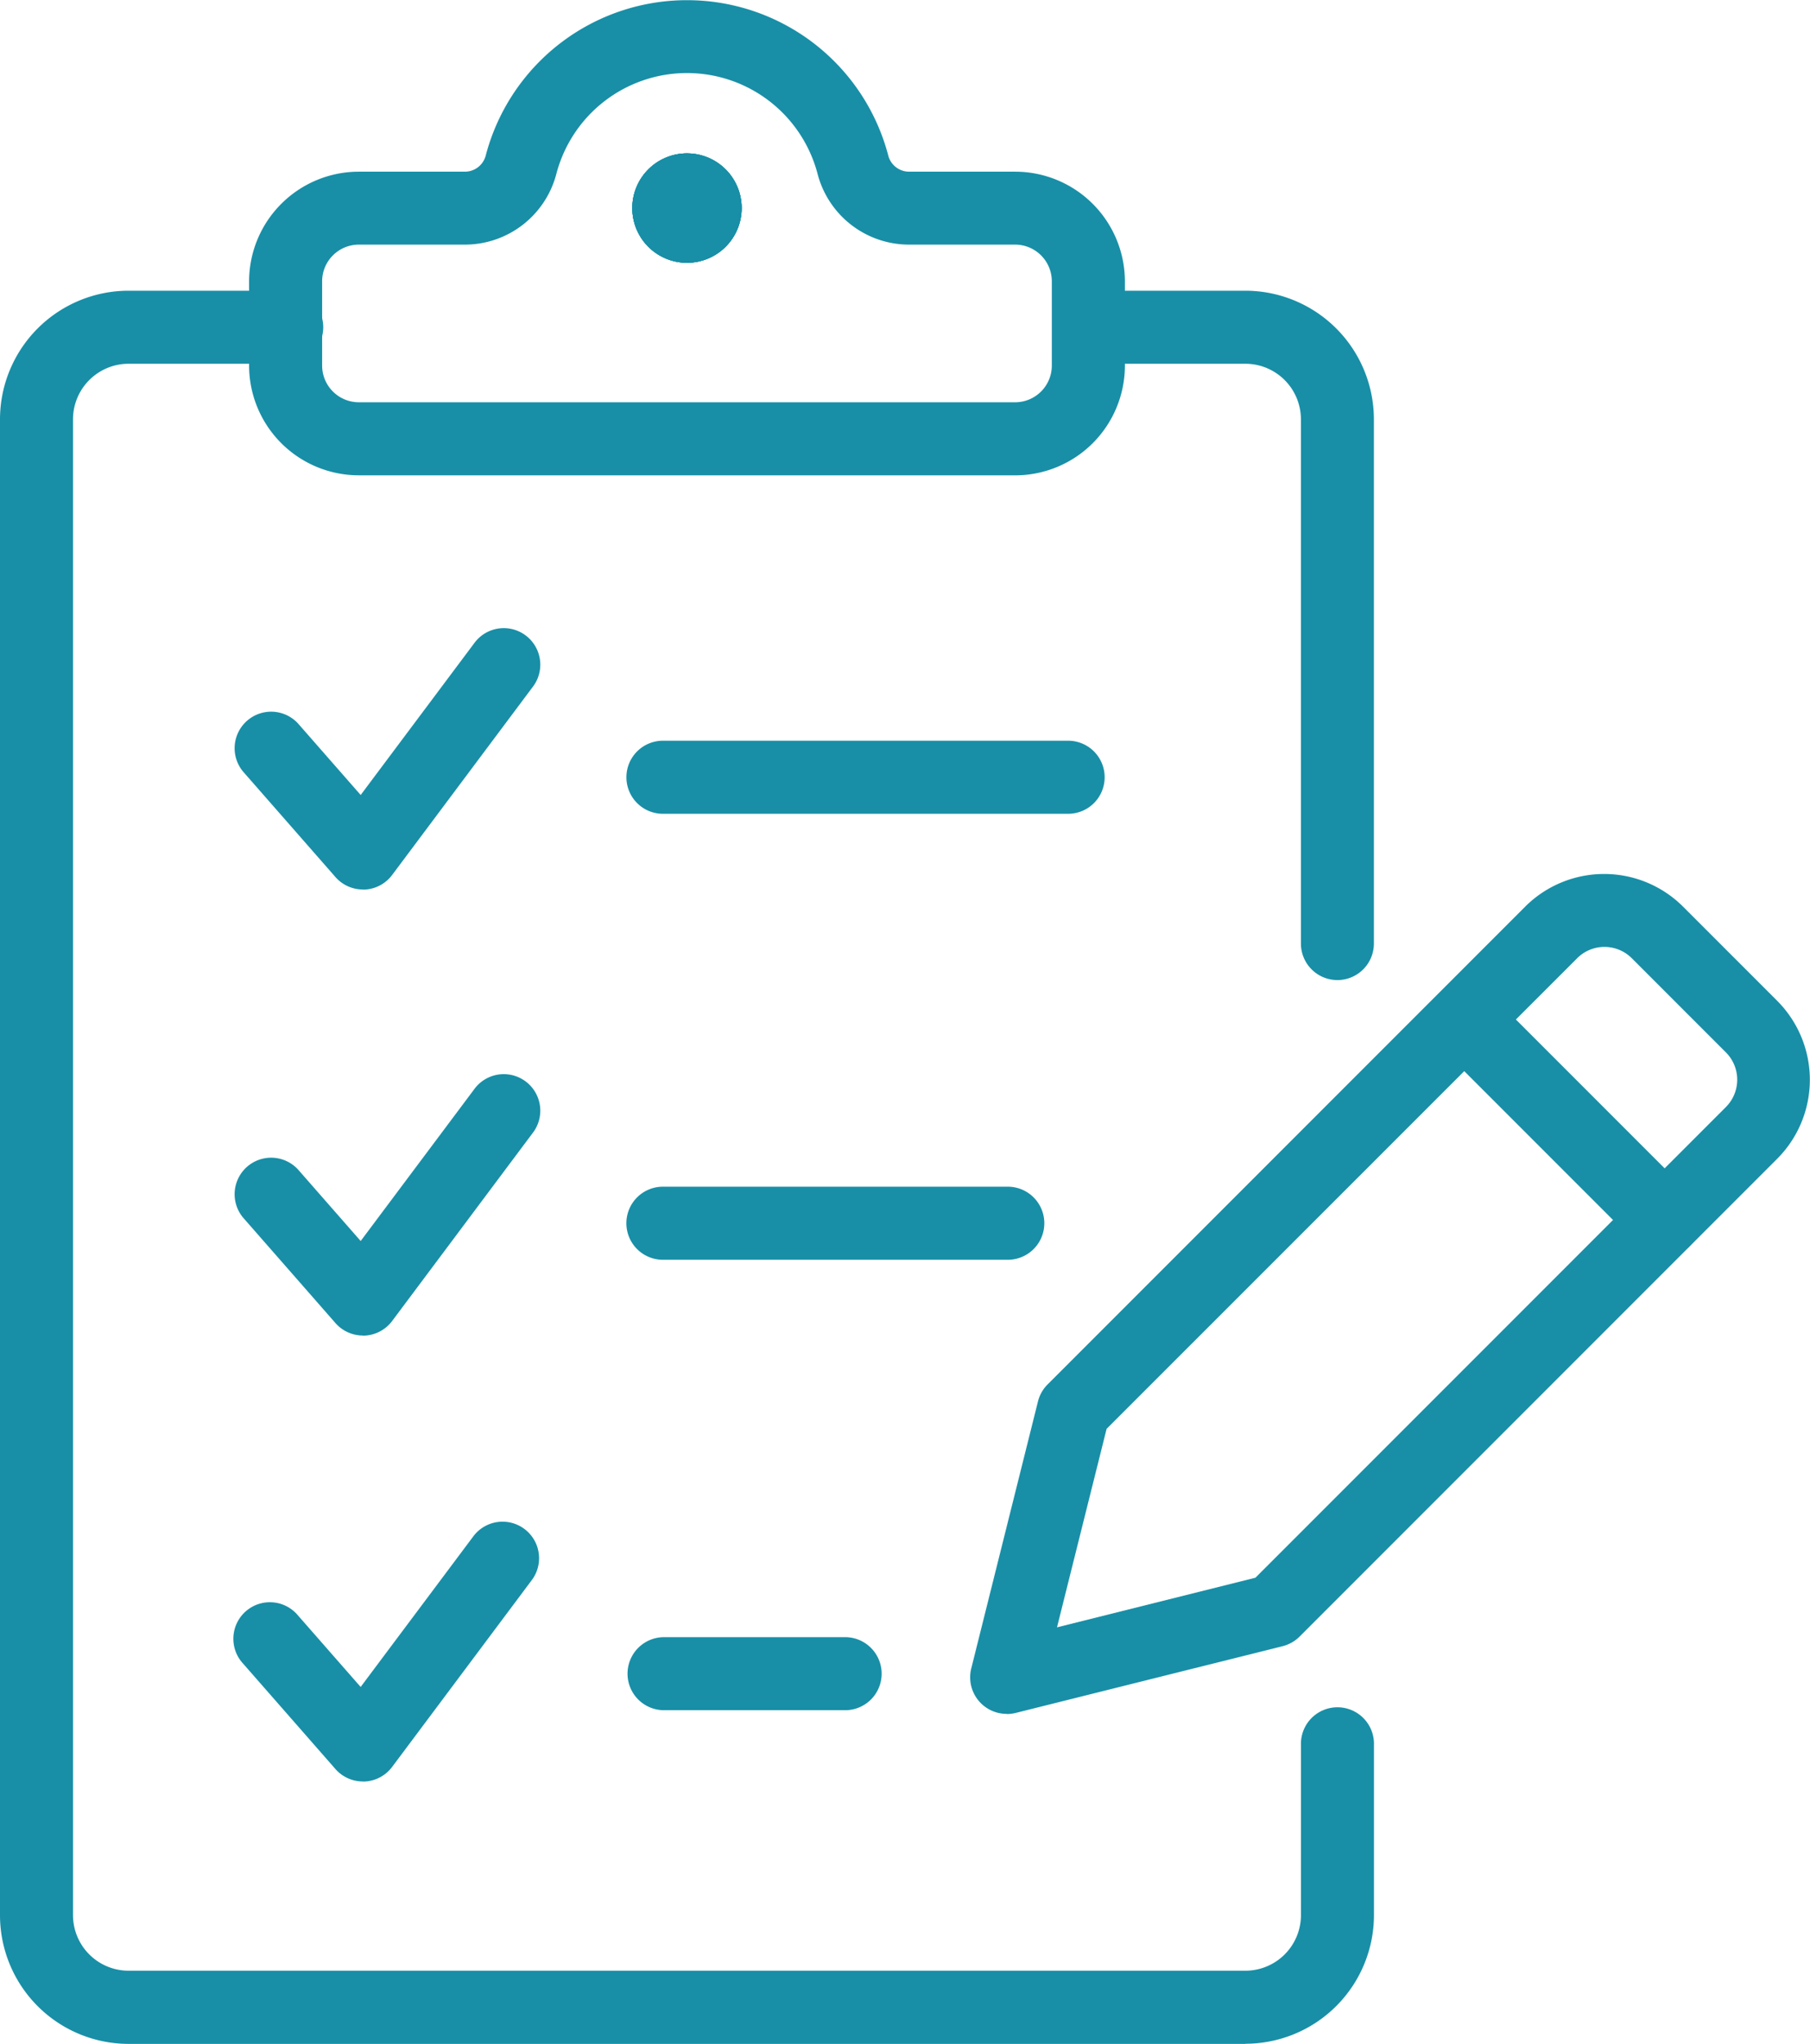
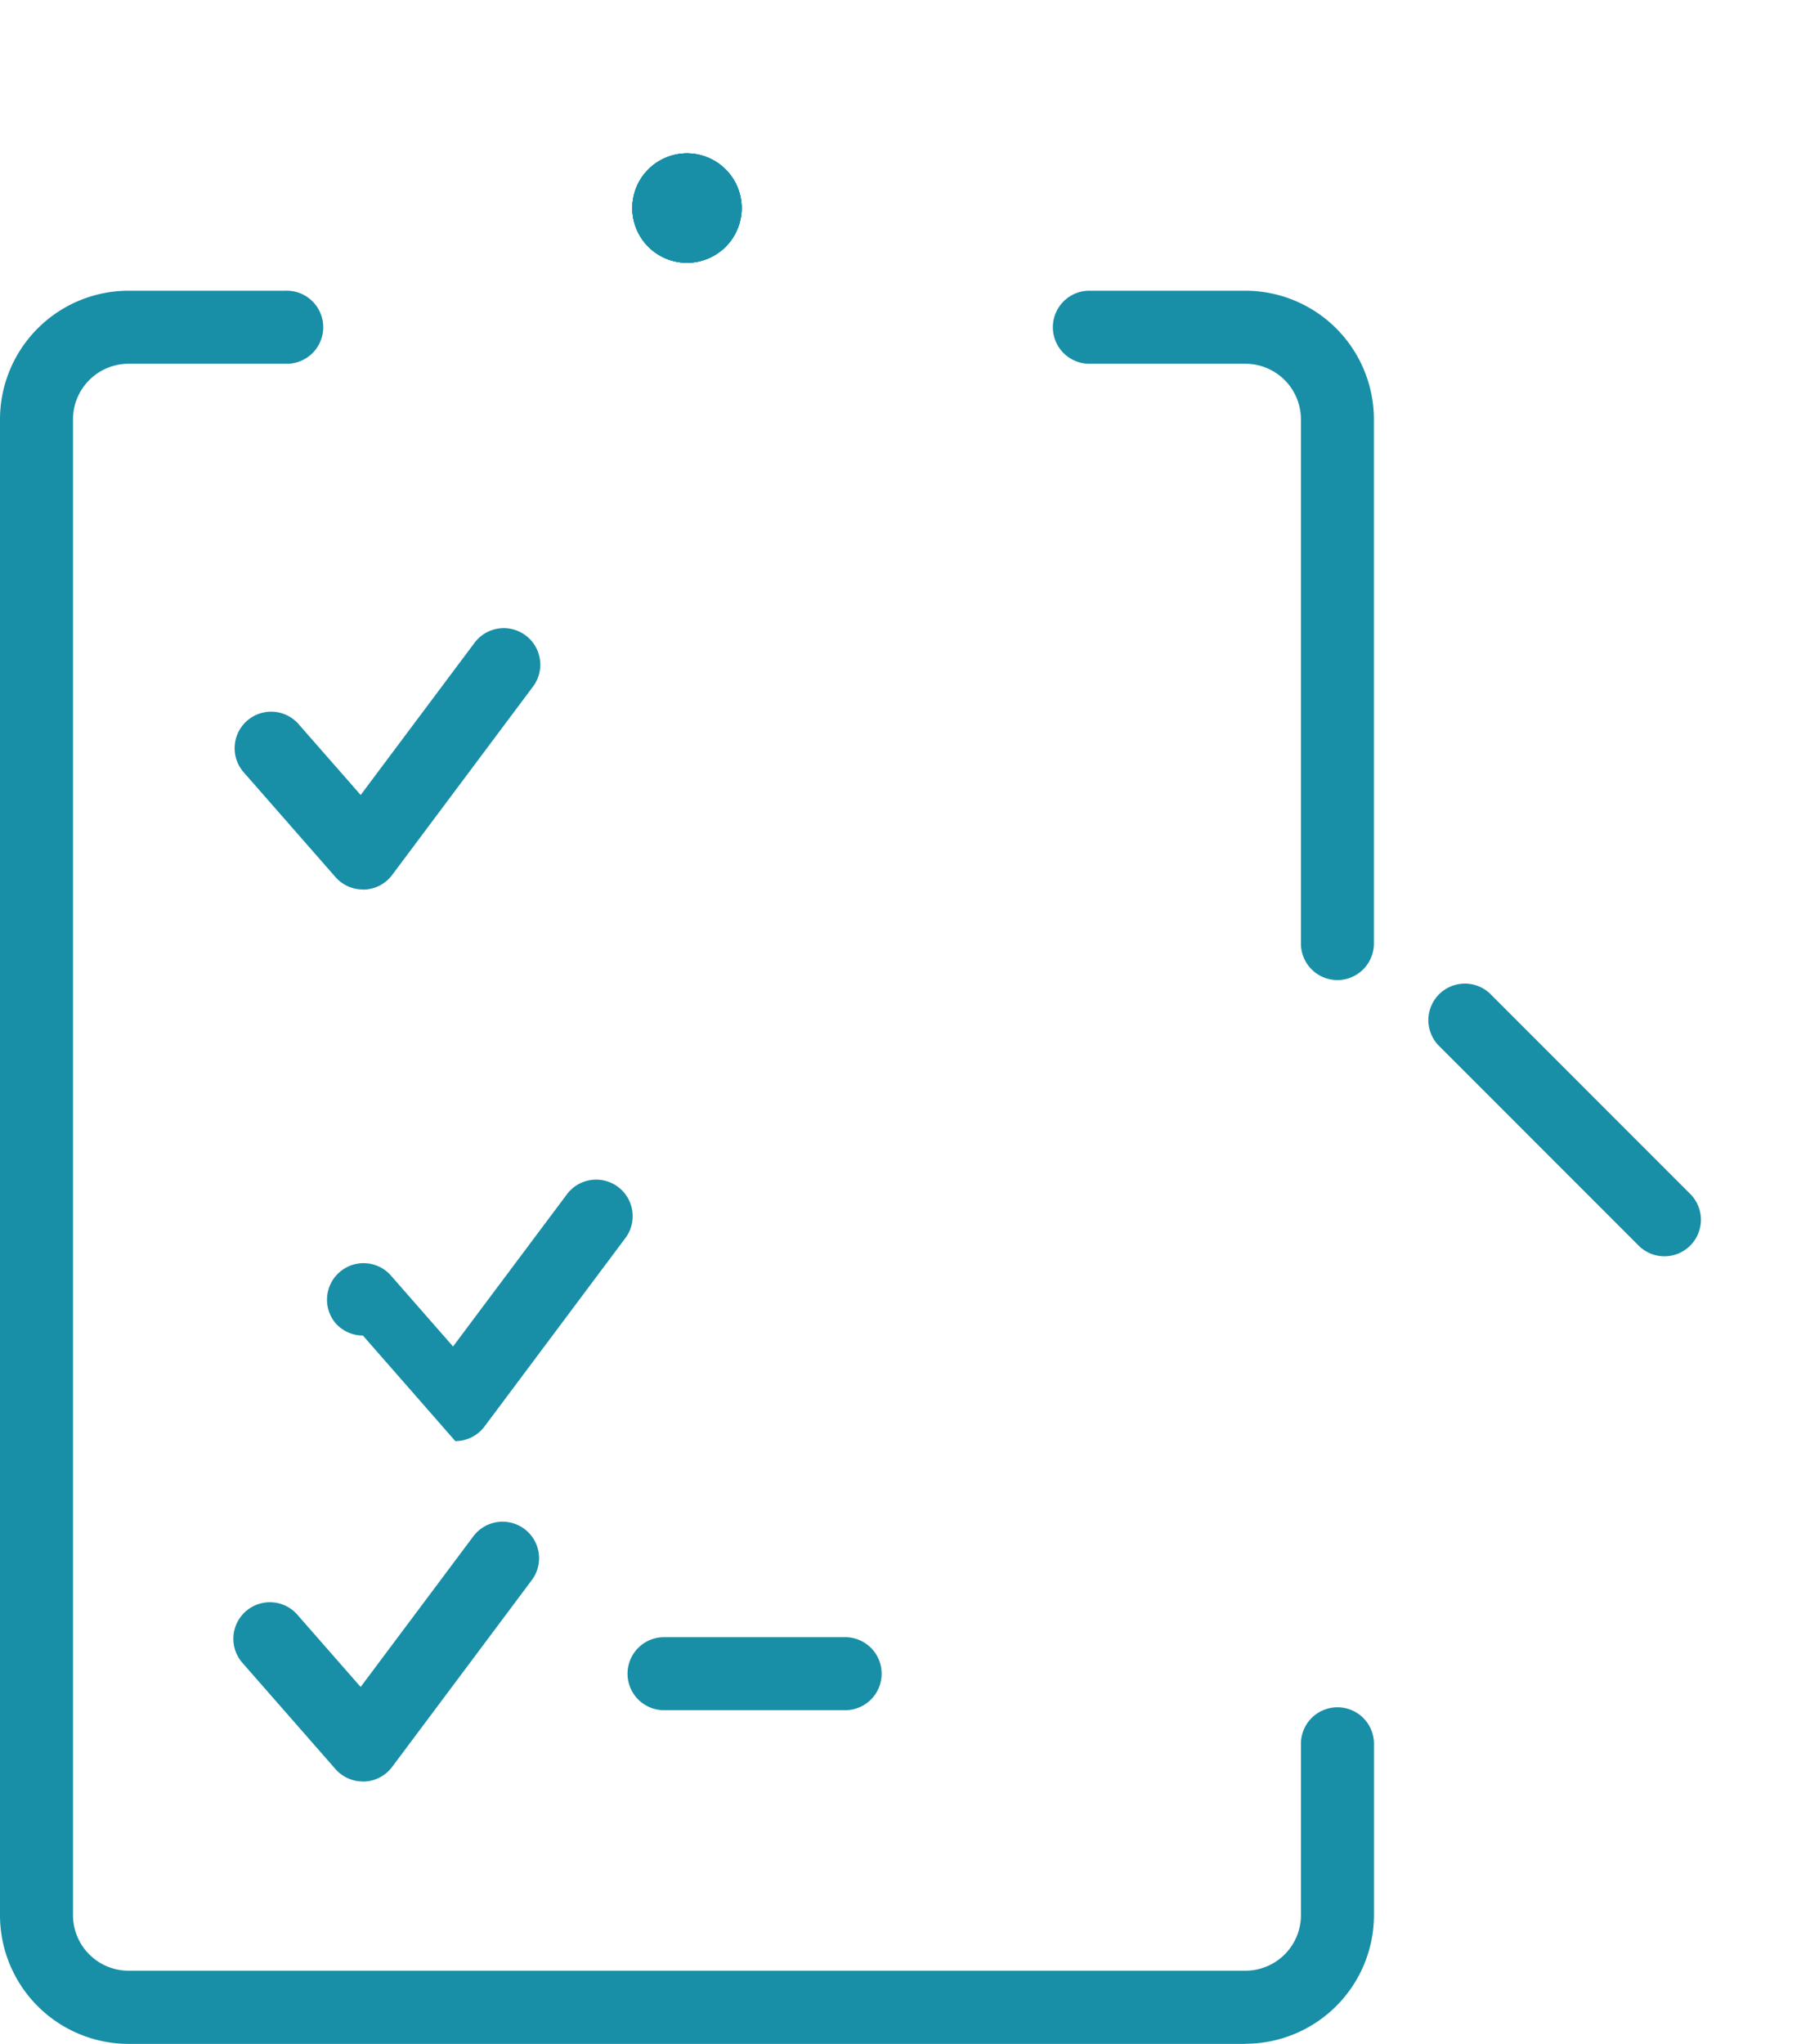
<svg xmlns="http://www.w3.org/2000/svg" id="trial-case-icon" width="53.822" height="60.751" viewBox="0 0 53.822 60.751">
  <defs>
    <clipPath id="clip-path">
      <rect id="Rectangle_42" data-name="Rectangle 42" width="53.822" height="60.751" fill="#188fa7" />
    </clipPath>
  </defs>
  <g id="Group_51" data-name="Group 51" clip-path="url(#clip-path)">
    <path id="Path_139" data-name="Path 139" d="M727.409,219.106a1.086,1.086,0,0,1-1.086-1.086V202.438a1.653,1.653,0,0,0-1.651-1.651H720a1.086,1.086,0,0,1,0-2.171h4.671a3.826,3.826,0,0,1,3.822,3.822v15.582a1.086,1.086,0,0,1-1.086,1.086" transform="translate(-687.639 -189.975)" fill="#188fa7" />
    <path id="Path_140" data-name="Path 140" d="M37.034,250.726H3.822A3.827,3.827,0,0,1,0,246.9V202.438a3.826,3.826,0,0,1,3.822-3.822H8.493a1.086,1.086,0,1,1,0,2.171H3.822a1.653,1.653,0,0,0-1.651,1.651V246.9a1.653,1.653,0,0,0,1.651,1.651H37.034a1.653,1.653,0,0,0,1.651-1.651V241.84a1.086,1.086,0,1,1,2.171,0V246.9a3.827,3.827,0,0,1-3.822,3.822" transform="translate(0 -189.975)" fill="#188fa7" />
-     <path id="Path_141" data-name="Path 141" d="M664.189,621.874a1.086,1.086,0,0,1-1.053-1.349l1.986-7.945a1.085,1.085,0,0,1,.286-.5l14.2-14.2a3.323,3.323,0,0,1,4.694,0l2.8,2.8a3.323,3.323,0,0,1,0,4.694l-14.2,14.2a1.086,1.086,0,0,1-.5.286l-7.945,1.986a1.086,1.086,0,0,1-.263.032m2.967-8.476-1.475,5.9,5.9-1.475,13.991-13.991a1.149,1.149,0,0,0,0-1.623l-2.8-2.8a1.148,1.148,0,0,0-1.623,0Zm4.979,5.4h0Z" transform="translate(-634.255 -570.932)" fill="#188fa7" />
    <path id="Path_142" data-name="Path 142" d="M982.741,679.56a1.082,1.082,0,0,1-.768-.318l-5.959-5.959a1.086,1.086,0,0,1,1.535-1.535l5.959,5.959a1.086,1.086,0,0,1-.768,1.853" transform="translate(-933.247 -642.219)" fill="#188fa7" />
-     <path id="Path_143" data-name="Path 143" d="M441.964,508.228H429.981a1.086,1.086,0,1,1,0-2.171h11.983a1.086,1.086,0,1,1,0,2.171" transform="translate(-410.235 -484.04)" fill="#188fa7" />
    <path id="Path_144" data-name="Path 144" d="M435.367,1120.664h-5.385a1.085,1.085,0,1,1,0-2.171h5.385a1.085,1.085,0,1,1,0,2.171" transform="translate(-410.236 -1069.831)" fill="#188fa7" />
    <path id="Path_145" data-name="Path 145" d="M163.78,437.365a1.086,1.086,0,0,1-.816-.37l-2.747-3.135a1.086,1.086,0,0,1,1.633-1.431l1.864,2.127,3.368-4.5a1.086,1.086,0,1,1,1.739,1.3l-4.171,5.577a1.086,1.086,0,0,1-.827.435h-.042" transform="translate(-152.989 -410.926)" fill="#188fa7" />
-     <path id="Path_146" data-name="Path 146" d="M440.171,812.912h-10.19a1.086,1.086,0,1,1,0-2.171h10.19a1.086,1.086,0,1,1,0,2.171" transform="translate(-410.236 -775.468)" fill="#188fa7" />
-     <path id="Path_147" data-name="Path 147" d="M163.78,742.049a1.086,1.086,0,0,1-.816-.37l-2.747-3.135a1.086,1.086,0,0,1,1.633-1.431l1.864,2.127,3.368-4.5a1.086,1.086,0,1,1,1.739,1.3l-4.171,5.577a1.086,1.086,0,0,1-.827.435h-.042" transform="translate(-152.989 -702.353)" fill="#188fa7" />
+     <path id="Path_147" data-name="Path 147" d="M163.78,742.049a1.086,1.086,0,0,1-.816-.37a1.086,1.086,0,0,1,1.633-1.431l1.864,2.127,3.368-4.5a1.086,1.086,0,1,1,1.739,1.3l-4.171,5.577a1.086,1.086,0,0,1-.827.435h-.042" transform="translate(-152.989 -702.353)" fill="#188fa7" />
    <path id="Path_148" data-name="Path 148" d="M163.78,1046.734a1.086,1.086,0,0,1-.817-.37l-2.747-3.135a1.086,1.086,0,1,1,1.633-1.431l1.864,2.127,3.368-4.5a1.086,1.086,0,0,1,1.739,1.3l-4.171,5.577a1.085,1.085,0,0,1-.827.434h-.042" transform="translate(-152.989 -993.783)" fill="#188fa7" />
    <path id="Path_149" data-name="Path 149" d="M435.406,106.4a1.626,1.626,0,1,0-1.627,1.626,1.627,1.627,0,0,0,1.627-1.626" transform="translate(-413.352 -100.215)" fill="#188fa7" />
    <path id="Path_150" data-name="Path 150" d="M435.406,106.4a1.626,1.626,0,1,0-1.627,1.626,1.627,1.627,0,0,0,1.627-1.626" transform="translate(-413.352 -100.215)" fill="#188fa7" />
    <path id="Path_151" data-name="Path 151" d="M435.406,106.4a1.626,1.626,0,1,0-1.627,1.626,1.627,1.627,0,0,0,1.627-1.626" transform="translate(-413.352 -100.215)" fill="#188fa7" />
-     <path id="Path_152" data-name="Path 152" d="M193.037,14.125H173.519a3.265,3.265,0,0,1-3.262-3.262V8.358A3.265,3.265,0,0,1,173.519,5.1h3.152a.641.641,0,0,0,.622-.477,6.187,6.187,0,0,1,11.971,0,.641.641,0,0,0,.621.477h3.152A3.265,3.265,0,0,1,196.3,8.358v2.506a3.265,3.265,0,0,1-3.262,3.262M173.519,7.268a1.092,1.092,0,0,0-1.09,1.09v2.506a1.092,1.092,0,0,0,1.09,1.09h19.518a1.092,1.092,0,0,0,1.09-1.09V8.358a1.092,1.092,0,0,0-1.09-1.09h-3.152a2.812,2.812,0,0,1-2.723-2.1,4.015,4.015,0,0,0-7.769,0,2.812,2.812,0,0,1-2.723,2.1Z" transform="translate(-162.85 0.003)" fill="#188fa7" />
    <path id="Path_153" data-name="Path 153" d="M435.406,106.4a1.626,1.626,0,1,0-1.627,1.626,1.627,1.627,0,0,0,1.627-1.626" transform="translate(-413.352 -100.215)" fill="#188fa7" />
  </g>
</svg>